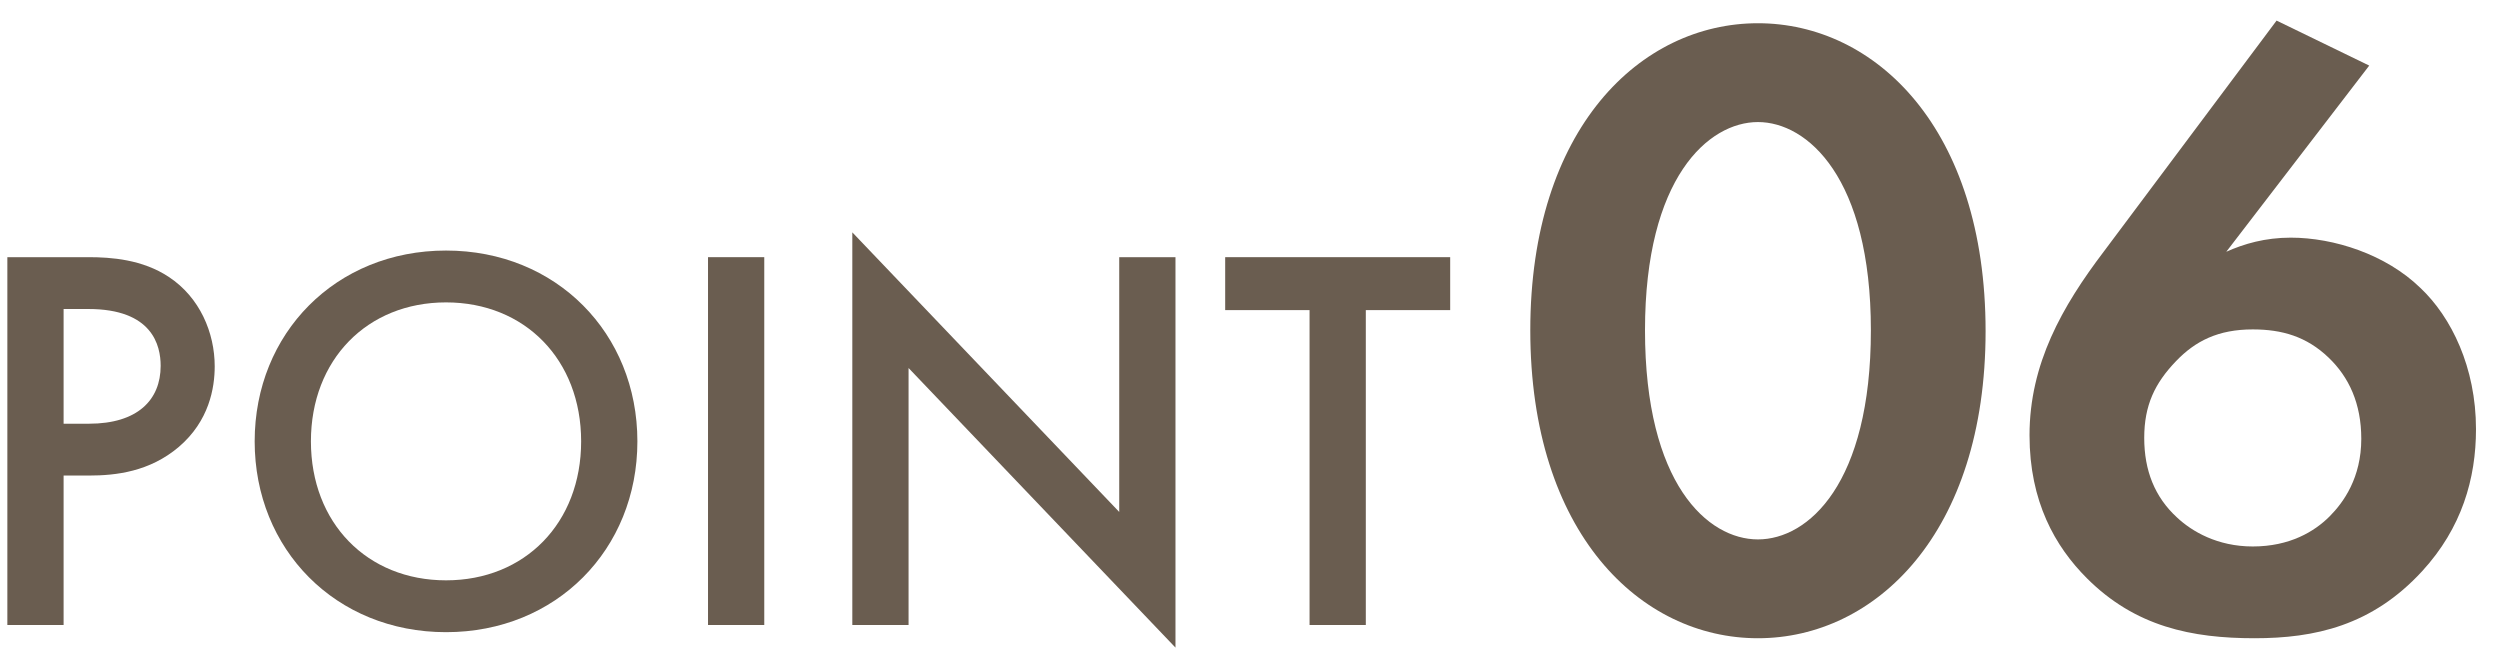
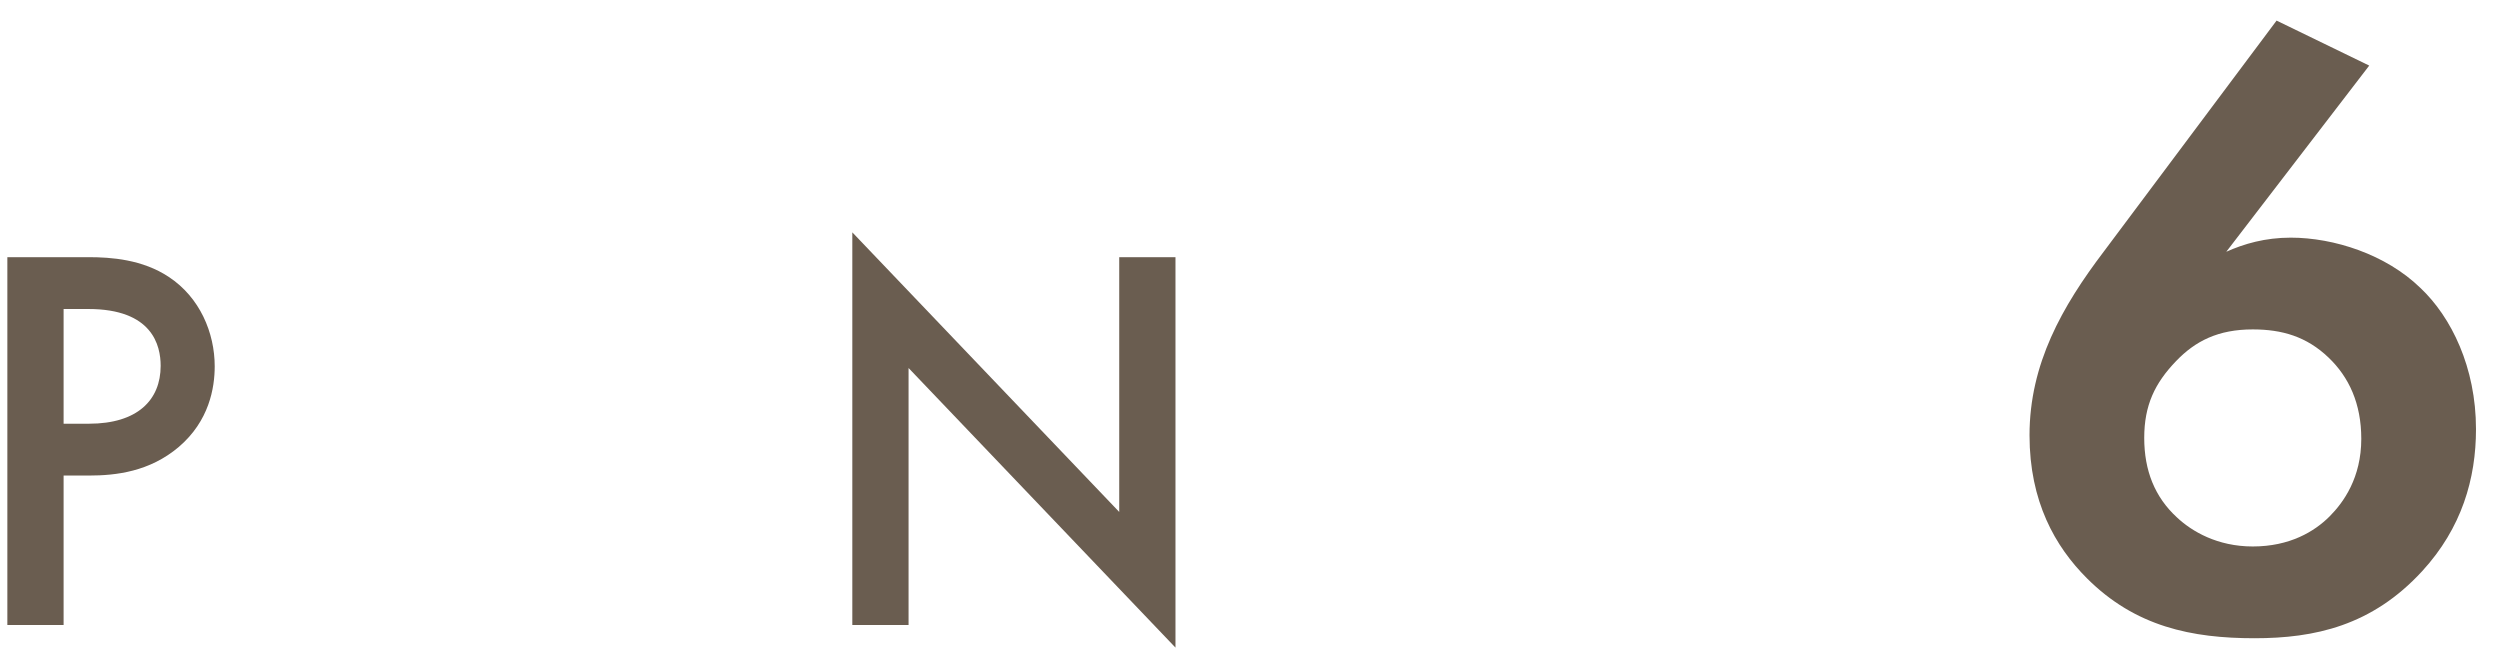
<svg xmlns="http://www.w3.org/2000/svg" width="68" height="18" viewBox="0 0 68 18" fill="none">
-   <path d="M39.445 8.435H37.15V17H35.62V8.435H33.325V6.995H39.445V8.435Z" fill="#6A5D50" />
  <path d="M24.713 17H23.183V6.32L30.443 13.925V6.995H31.973V17.615L24.713 10.01V17Z" fill="#6A5D50" />
-   <path d="M19.258 6.995H20.788V17H19.258V6.995Z" fill="#6A5D50" />
-   <path d="M12.132 6.815C15.132 6.815 17.337 9.065 17.337 12.005C17.337 14.945 15.132 17.195 12.132 17.195C9.132 17.195 6.927 14.945 6.927 12.005C6.927 9.065 9.132 6.815 12.132 6.815ZM12.132 15.785C14.277 15.785 15.807 14.225 15.807 12.005C15.807 9.785 14.277 8.225 12.132 8.225C9.987 8.225 8.457 9.785 8.457 12.005C8.457 14.225 9.987 15.785 12.132 15.785Z" fill="#6A5D50" />
  <path d="M0.2 6.995H2.405C3.02 6.995 3.875 7.055 4.595 7.535C5.435 8.09 5.84 9.05 5.84 9.965C5.84 10.55 5.69 11.45 4.865 12.155C4.07 12.83 3.155 12.935 2.42 12.935H1.73V17H0.2V6.995ZM1.73 8.405V11.525H2.42C3.74 11.525 4.37 10.88 4.37 9.95C4.37 9.395 4.145 8.405 2.405 8.405H1.73Z" fill="#6A5D50" />
  <path d="M61.923 0.56L64.443 1.784L60.555 6.848C61.035 6.632 61.611 6.464 62.307 6.464C63.483 6.464 64.899 6.92 65.835 7.832C66.675 8.624 67.347 9.992 67.347 11.672C67.347 13.016 66.963 14.36 65.883 15.536C64.515 17.024 62.955 17.36 61.323 17.36C59.619 17.36 58.083 17.048 56.763 15.728C55.899 14.864 55.203 13.64 55.203 11.84C55.203 9.896 56.091 8.336 57.219 6.848L61.923 0.56ZM61.275 14.864C62.283 14.864 62.955 14.456 63.363 14.048C63.747 13.664 64.227 12.992 64.227 11.936C64.227 10.976 63.891 10.256 63.339 9.728C62.739 9.152 62.067 8.96 61.275 8.96C60.339 8.96 59.715 9.272 59.187 9.824C58.611 10.424 58.323 11.024 58.323 11.912C58.323 12.8 58.611 13.52 59.211 14.072C59.619 14.456 60.315 14.864 61.275 14.864Z" fill="#6A5D50" />
-   <path d="M47.816 17.36C44.624 17.36 41.624 14.504 41.624 8.984C41.624 3.488 44.624 0.632 47.816 0.632C51.008 0.632 54.008 3.488 54.008 9.008C54.008 14.504 51.008 17.36 47.816 17.36ZM47.816 3.32C46.472 3.32 44.744 4.832 44.744 8.984C44.744 13.16 46.448 14.672 47.816 14.672C49.184 14.672 50.888 13.16 50.888 8.984C50.888 4.832 49.16 3.32 47.816 3.32Z" fill="#6A5D50" />
</svg>